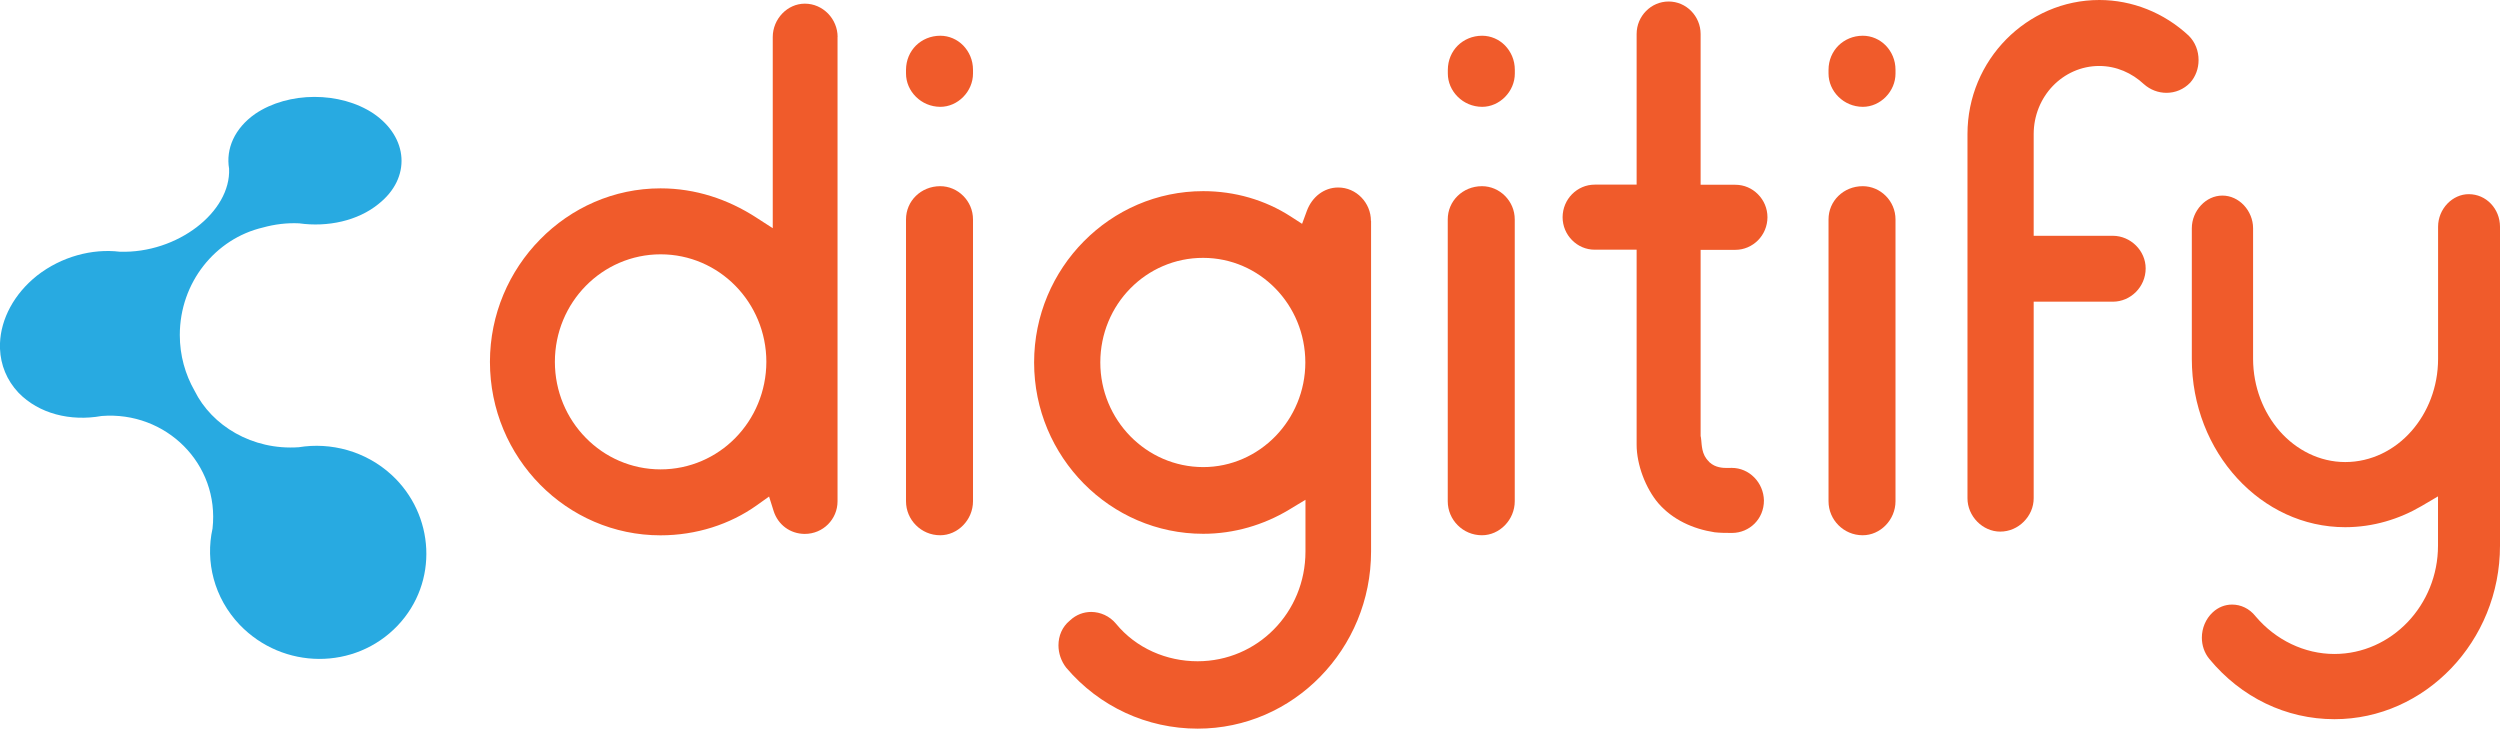
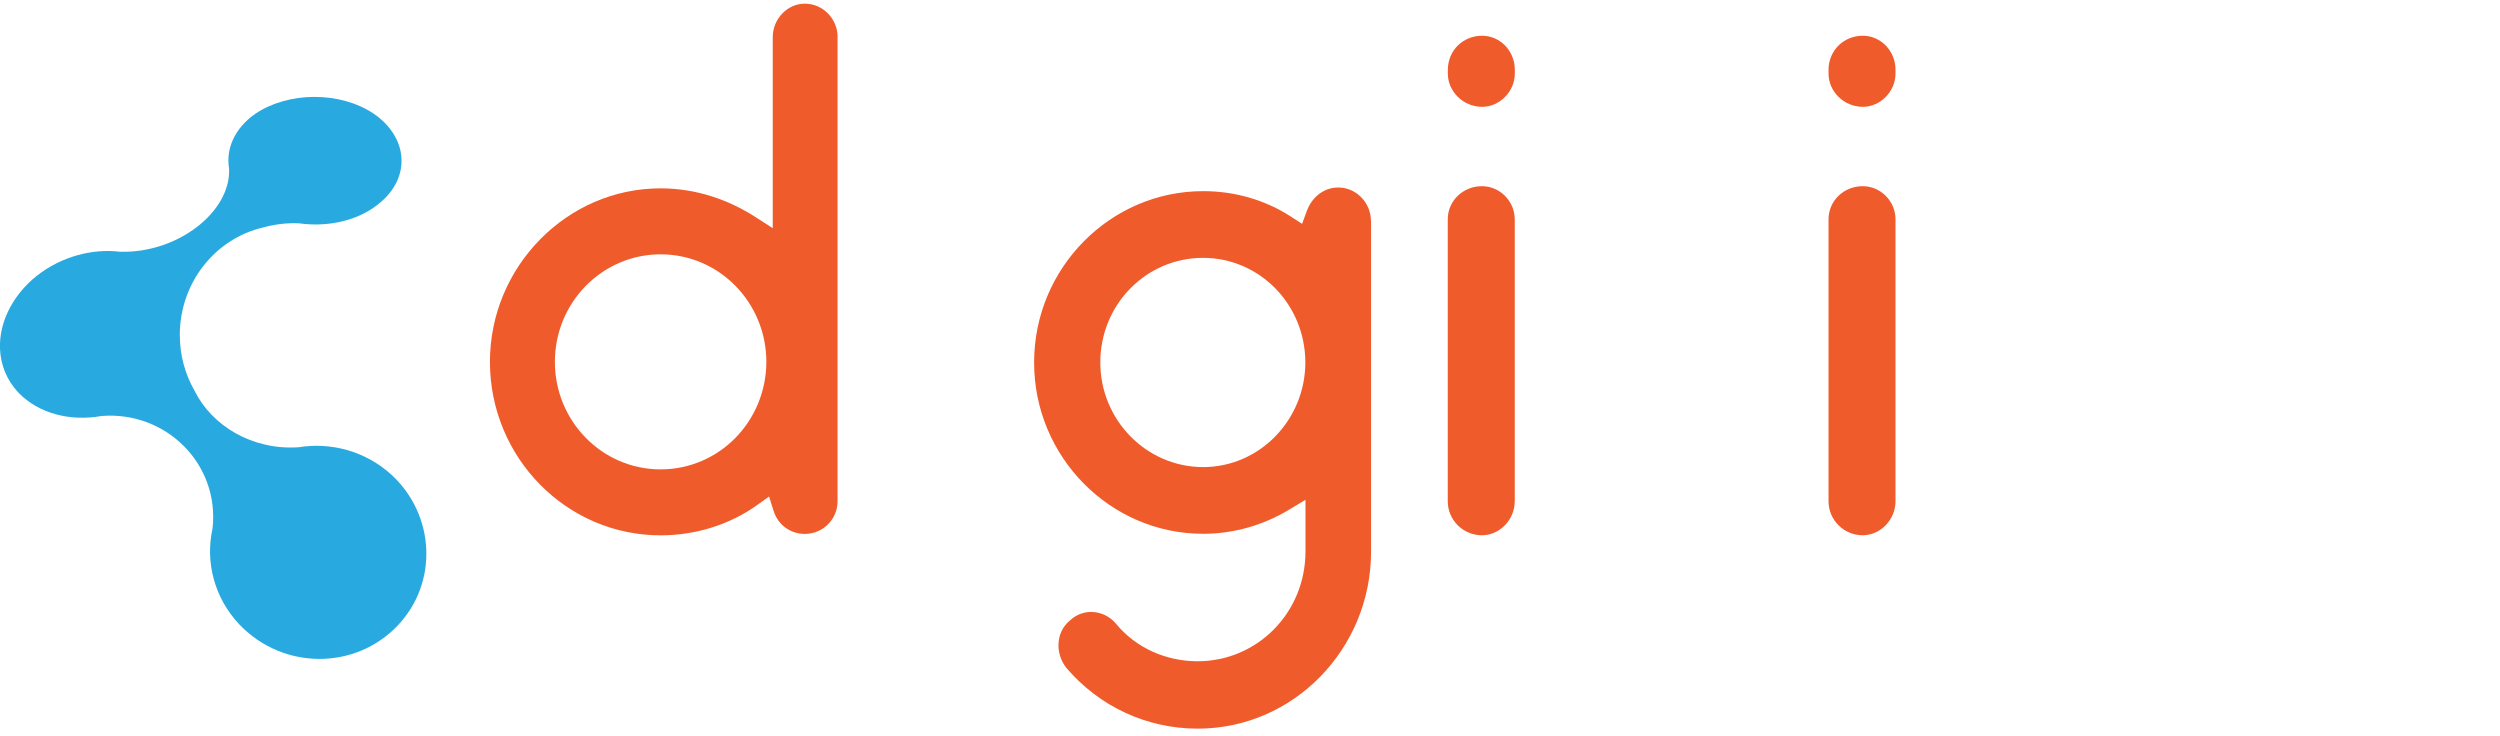
<svg xmlns="http://www.w3.org/2000/svg" width="129" height="38" viewBox="0 0 129 38" fill="none">
  <path d="M43.221 1.91C43.221 1.448 43.035 1.017 42.729 0.701C42.418 0.385 42.002 0.189 41.528 0.189C41.082 0.189 40.669 0.382 40.366 0.697C40.063 1.013 39.874 1.444 39.874 1.91V11.775L39.003 11.213C37.564 10.285 35.894 9.719 34.084 9.719C31.669 9.719 29.469 10.724 27.871 12.353C26.273 13.977 25.281 16.215 25.281 18.671C25.281 21.151 26.273 23.384 27.867 25.005C29.465 26.626 31.665 27.623 34.081 27.623C35.928 27.623 37.67 27.057 39.052 26.072L39.684 25.621L39.919 26.368C40.143 27.073 40.767 27.546 41.525 27.55C42.475 27.55 43.217 26.788 43.217 25.868V1.91H43.221ZM37.947 22.595C36.962 23.6 35.591 24.22 34.088 24.22C32.581 24.22 31.214 23.6 30.23 22.595C29.242 21.594 28.632 20.2 28.632 18.671C28.632 17.139 29.242 15.749 30.23 14.748C31.214 13.746 32.585 13.123 34.088 13.123C35.595 13.123 36.962 13.743 37.947 14.748C38.931 15.749 39.544 17.142 39.544 18.671C39.541 20.2 38.931 21.594 37.947 22.595Z" fill="#F05B2B" />
-   <path d="M46.75 3.792C46.75 4.246 46.939 4.674 47.261 4.993C47.583 5.313 48.022 5.509 48.518 5.513C48.965 5.513 49.389 5.321 49.703 5.001C50.018 4.681 50.207 4.25 50.207 3.796V3.603C50.207 3.099 50.01 2.668 49.703 2.348C49.393 2.032 48.973 1.844 48.518 1.844C48.018 1.844 47.579 2.04 47.261 2.352C46.947 2.668 46.754 3.099 46.75 3.599V3.792Z" fill="#F05B2B" />
-   <path d="M50.207 11.324C50.207 10.843 50.014 10.419 49.703 10.107C49.393 9.795 48.969 9.607 48.514 9.607C48.015 9.607 47.572 9.803 47.257 10.111C46.939 10.423 46.75 10.847 46.75 11.324V25.863C46.75 26.345 46.943 26.78 47.261 27.099C47.579 27.419 48.018 27.619 48.514 27.619C48.961 27.619 49.385 27.427 49.7 27.103C50.014 26.78 50.207 26.341 50.207 25.863V11.324Z" fill="#F05B2B" />
  <path d="M70.74 11.396C70.74 10.934 70.554 10.502 70.247 10.187C69.941 9.871 69.52 9.675 69.051 9.675C68.68 9.675 68.347 9.798 68.066 10.009C67.786 10.221 67.563 10.529 67.434 10.88L67.188 11.55L66.597 11.168C65.284 10.321 63.724 9.863 62.088 9.863C59.687 9.863 57.506 10.853 55.924 12.455C54.341 14.056 53.36 16.263 53.36 18.704C53.36 21.145 54.341 23.348 55.924 24.953C57.506 26.555 59.687 27.544 62.088 27.544C63.686 27.544 65.215 27.082 66.503 26.308L67.362 25.789V28.461C67.362 30.028 66.745 31.449 65.738 32.469C64.734 33.493 63.337 34.121 61.796 34.121C60.199 34.121 58.627 33.455 57.582 32.18L57.586 32.184C57.253 31.784 56.779 31.58 56.31 31.576C55.916 31.576 55.534 31.715 55.219 32.007L55.208 32.019L55.193 32.03C54.81 32.346 54.617 32.808 54.617 33.301C54.617 33.705 54.754 34.117 55.019 34.456C56.726 36.466 59.188 37.598 61.8 37.598C64.272 37.598 66.507 36.574 68.127 34.914C69.748 33.255 70.747 30.975 70.747 28.457V11.396H70.74ZM65.814 22.508C64.863 23.486 63.542 24.102 62.084 24.102C59.138 24.098 56.776 21.661 56.776 18.704C56.776 17.21 57.366 15.854 58.328 14.88C59.286 13.906 60.619 13.302 62.084 13.306C63.538 13.306 64.859 13.91 65.81 14.884C66.764 15.858 67.355 17.21 67.355 18.704C67.355 20.182 66.764 21.53 65.814 22.508Z" fill="#F05B2B" />
  <path d="M78.161 11.324C78.161 10.843 77.968 10.419 77.657 10.107C77.347 9.795 76.923 9.607 76.469 9.607C75.969 9.607 75.526 9.803 75.212 10.111C74.893 10.423 74.704 10.847 74.704 11.324V25.863C74.704 26.345 74.897 26.78 75.215 27.099C75.533 27.419 75.972 27.619 76.469 27.619C76.915 27.619 77.339 27.427 77.654 27.103C77.968 26.78 78.161 26.341 78.161 25.863V11.324Z" fill="#F05B2B" />
  <path d="M74.708 3.792C74.708 4.246 74.897 4.674 75.219 4.993C75.541 5.313 75.98 5.509 76.476 5.513C76.923 5.513 77.347 5.321 77.661 5.001C77.976 4.681 78.165 4.25 78.165 3.796V3.603C78.165 3.099 77.968 2.668 77.661 2.348C77.351 2.032 76.931 1.844 76.476 1.844C75.976 1.844 75.537 2.04 75.219 2.352C74.905 2.668 74.712 3.099 74.708 3.599V3.792Z" fill="#F05B2B" />
-   <path d="M90.52 24.636C90.217 24.328 89.808 24.143 89.354 24.143C89.293 24.143 89.213 24.147 89.119 24.147C89.001 24.147 88.858 24.143 88.695 24.104C88.543 24.07 88.365 23.997 88.206 23.85C88.203 23.846 88.199 23.843 88.195 23.835C88.187 23.827 88.184 23.823 88.176 23.819L88.18 23.816C88.085 23.727 88.013 23.627 87.96 23.527C87.903 23.415 87.869 23.307 87.847 23.207C87.805 23.011 87.797 22.845 87.786 22.726C87.778 22.645 87.771 22.587 87.767 22.568L87.752 22.499V12.892H89.543C89.997 12.892 90.41 12.703 90.713 12.399C91.016 12.091 91.198 11.675 91.201 11.213C91.201 10.751 91.016 10.331 90.713 10.027C90.41 9.719 90.001 9.534 89.543 9.534H87.752V1.756C87.752 1.294 87.566 0.875 87.267 0.57C86.964 0.262 86.555 0.078 86.101 0.078C85.647 0.078 85.234 0.266 84.935 0.57C84.632 0.878 84.45 1.294 84.45 1.756V9.527H82.288C81.834 9.527 81.421 9.715 81.118 10.019C80.815 10.327 80.634 10.743 80.63 11.205C80.63 11.667 80.815 12.087 81.118 12.391C81.421 12.699 81.83 12.884 82.288 12.884H84.45V22.953C84.45 23.45 84.564 24.02 84.764 24.555C84.965 25.09 85.249 25.591 85.567 25.964C86.306 26.815 87.354 27.293 88.475 27.466C88.767 27.497 89.032 27.5 89.365 27.5C89.827 27.5 90.236 27.316 90.535 27.019C90.834 26.719 91.019 26.307 91.019 25.822C91.008 25.363 90.823 24.944 90.52 24.636Z" fill="#F05B2B" />
  <path d="M97.808 11.324C97.808 10.843 97.615 10.419 97.305 10.107C96.994 9.795 96.57 9.607 96.116 9.607C95.616 9.607 95.173 9.803 94.859 10.111C94.541 10.423 94.352 10.847 94.352 11.324V25.863C94.352 26.345 94.545 26.78 94.863 27.099C95.181 27.419 95.62 27.619 96.116 27.619C96.563 27.619 96.987 27.427 97.301 27.103C97.615 26.78 97.808 26.341 97.808 25.863V11.324Z" fill="#F05B2B" />
  <path d="M94.352 3.792C94.352 4.246 94.541 4.674 94.863 4.993C95.185 5.313 95.624 5.509 96.12 5.513C96.567 5.513 96.991 5.321 97.305 5.001C97.619 4.681 97.808 4.25 97.808 3.796V3.603C97.808 3.099 97.612 2.668 97.305 2.348C96.994 2.032 96.574 1.844 96.12 1.844C95.62 1.844 95.181 2.04 94.863 2.352C94.549 2.668 94.355 3.099 94.352 3.599V3.792Z" fill="#F05B2B" />
-   <path d="M112.934 1.837C111.666 0.658 110.027 0 108.323 0C106.46 0 104.764 0.774 103.525 2.025C102.287 3.281 101.522 5.006 101.522 6.919V16.634C101.522 19.61 101.522 22.621 101.522 25.636V25.713C101.522 26.168 101.712 26.599 102.026 26.919C102.34 27.238 102.764 27.431 103.211 27.431C103.684 27.431 104.116 27.234 104.43 26.915C104.748 26.595 104.938 26.168 104.938 25.709V15.567H109.023C109.478 15.567 109.902 15.379 110.212 15.067C110.523 14.755 110.716 14.328 110.716 13.85C110.716 13.396 110.526 12.976 110.216 12.668C109.905 12.36 109.481 12.167 109.023 12.167H104.938V6.919C104.938 5.957 105.313 5.075 105.922 4.44C106.532 3.804 107.384 3.404 108.319 3.404C109.209 3.404 110.011 3.77 110.621 4.339C110.958 4.64 111.374 4.79 111.791 4.79C112.242 4.79 112.681 4.613 113.014 4.266C113.298 3.947 113.446 3.531 113.446 3.103C113.449 2.634 113.275 2.172 112.934 1.837Z" fill="#F05B2B" />
-   <path d="M129 11.701C129 11.232 128.818 10.812 128.527 10.508C128.235 10.204 127.838 10.019 127.383 10.019C126.978 10.019 126.581 10.2 126.285 10.508C125.99 10.816 125.805 11.239 125.805 11.701V18.517C125.805 19.96 125.282 21.281 124.423 22.252C123.567 23.222 122.355 23.842 121.015 23.842C119.69 23.842 118.489 23.218 117.637 22.252C116.786 21.281 116.263 19.96 116.259 18.52V11.774C116.259 11.328 116.077 10.904 115.786 10.592C115.491 10.28 115.101 10.092 114.677 10.092C114.252 10.092 113.862 10.28 113.571 10.592C113.279 10.904 113.098 11.332 113.098 11.774V18.517C113.098 20.931 113.995 23.106 115.438 24.677C116.88 26.248 118.849 27.203 121.011 27.203C122.457 27.203 123.805 26.784 124.949 26.114L125.801 25.613V28.158C125.801 29.687 125.203 31.084 124.237 32.097C123.272 33.11 121.931 33.745 120.454 33.745C118.91 33.745 117.425 33.025 116.396 31.812L116.388 31.805L116.384 31.797C116.062 31.392 115.619 31.196 115.176 31.196C114.817 31.196 114.465 31.327 114.173 31.6C113.809 31.939 113.616 32.421 113.616 32.906C113.616 33.302 113.745 33.691 114.003 34.003C115.642 35.986 117.959 37.11 120.458 37.11C122.794 37.11 124.926 36.109 126.482 34.484C128.035 32.859 129 30.622 129 28.158V11.701Z" fill="#F05B2B" />
  <path fill-rule="evenodd" clip-rule="evenodd" d="M20.204 24.502C18.863 23.272 17.068 22.808 15.418 23.077C13.015 23.245 10.929 21.96 10.042 20.168C9.558 19.321 9.278 18.341 9.278 17.287C9.278 14.577 11.114 12.313 13.57 11.739C14.163 11.575 14.794 11.493 15.436 11.524C16.91 11.731 18.466 11.395 19.532 10.524C21.235 9.177 21.069 7.088 19.278 5.862C17.552 4.707 14.881 4.715 13.17 5.874C12.097 6.624 11.647 7.686 11.821 8.705C11.919 10.938 9.146 13.09 6.173 12.988C4.764 12.82 3.177 13.234 1.915 14.218C0.718 15.171 0.049 16.459 0 17.705V18.001C0.034 18.825 0.344 19.618 0.956 20.266C2.006 21.348 3.631 21.754 5.244 21.465C8.557 21.203 11.337 23.932 10.967 27.271C10.589 28.973 11.039 30.843 12.369 32.241C14.605 34.568 18.319 34.591 20.518 32.28C22.641 30.043 22.437 26.556 20.204 24.502Z" fill="#28AAE1" />
</svg>